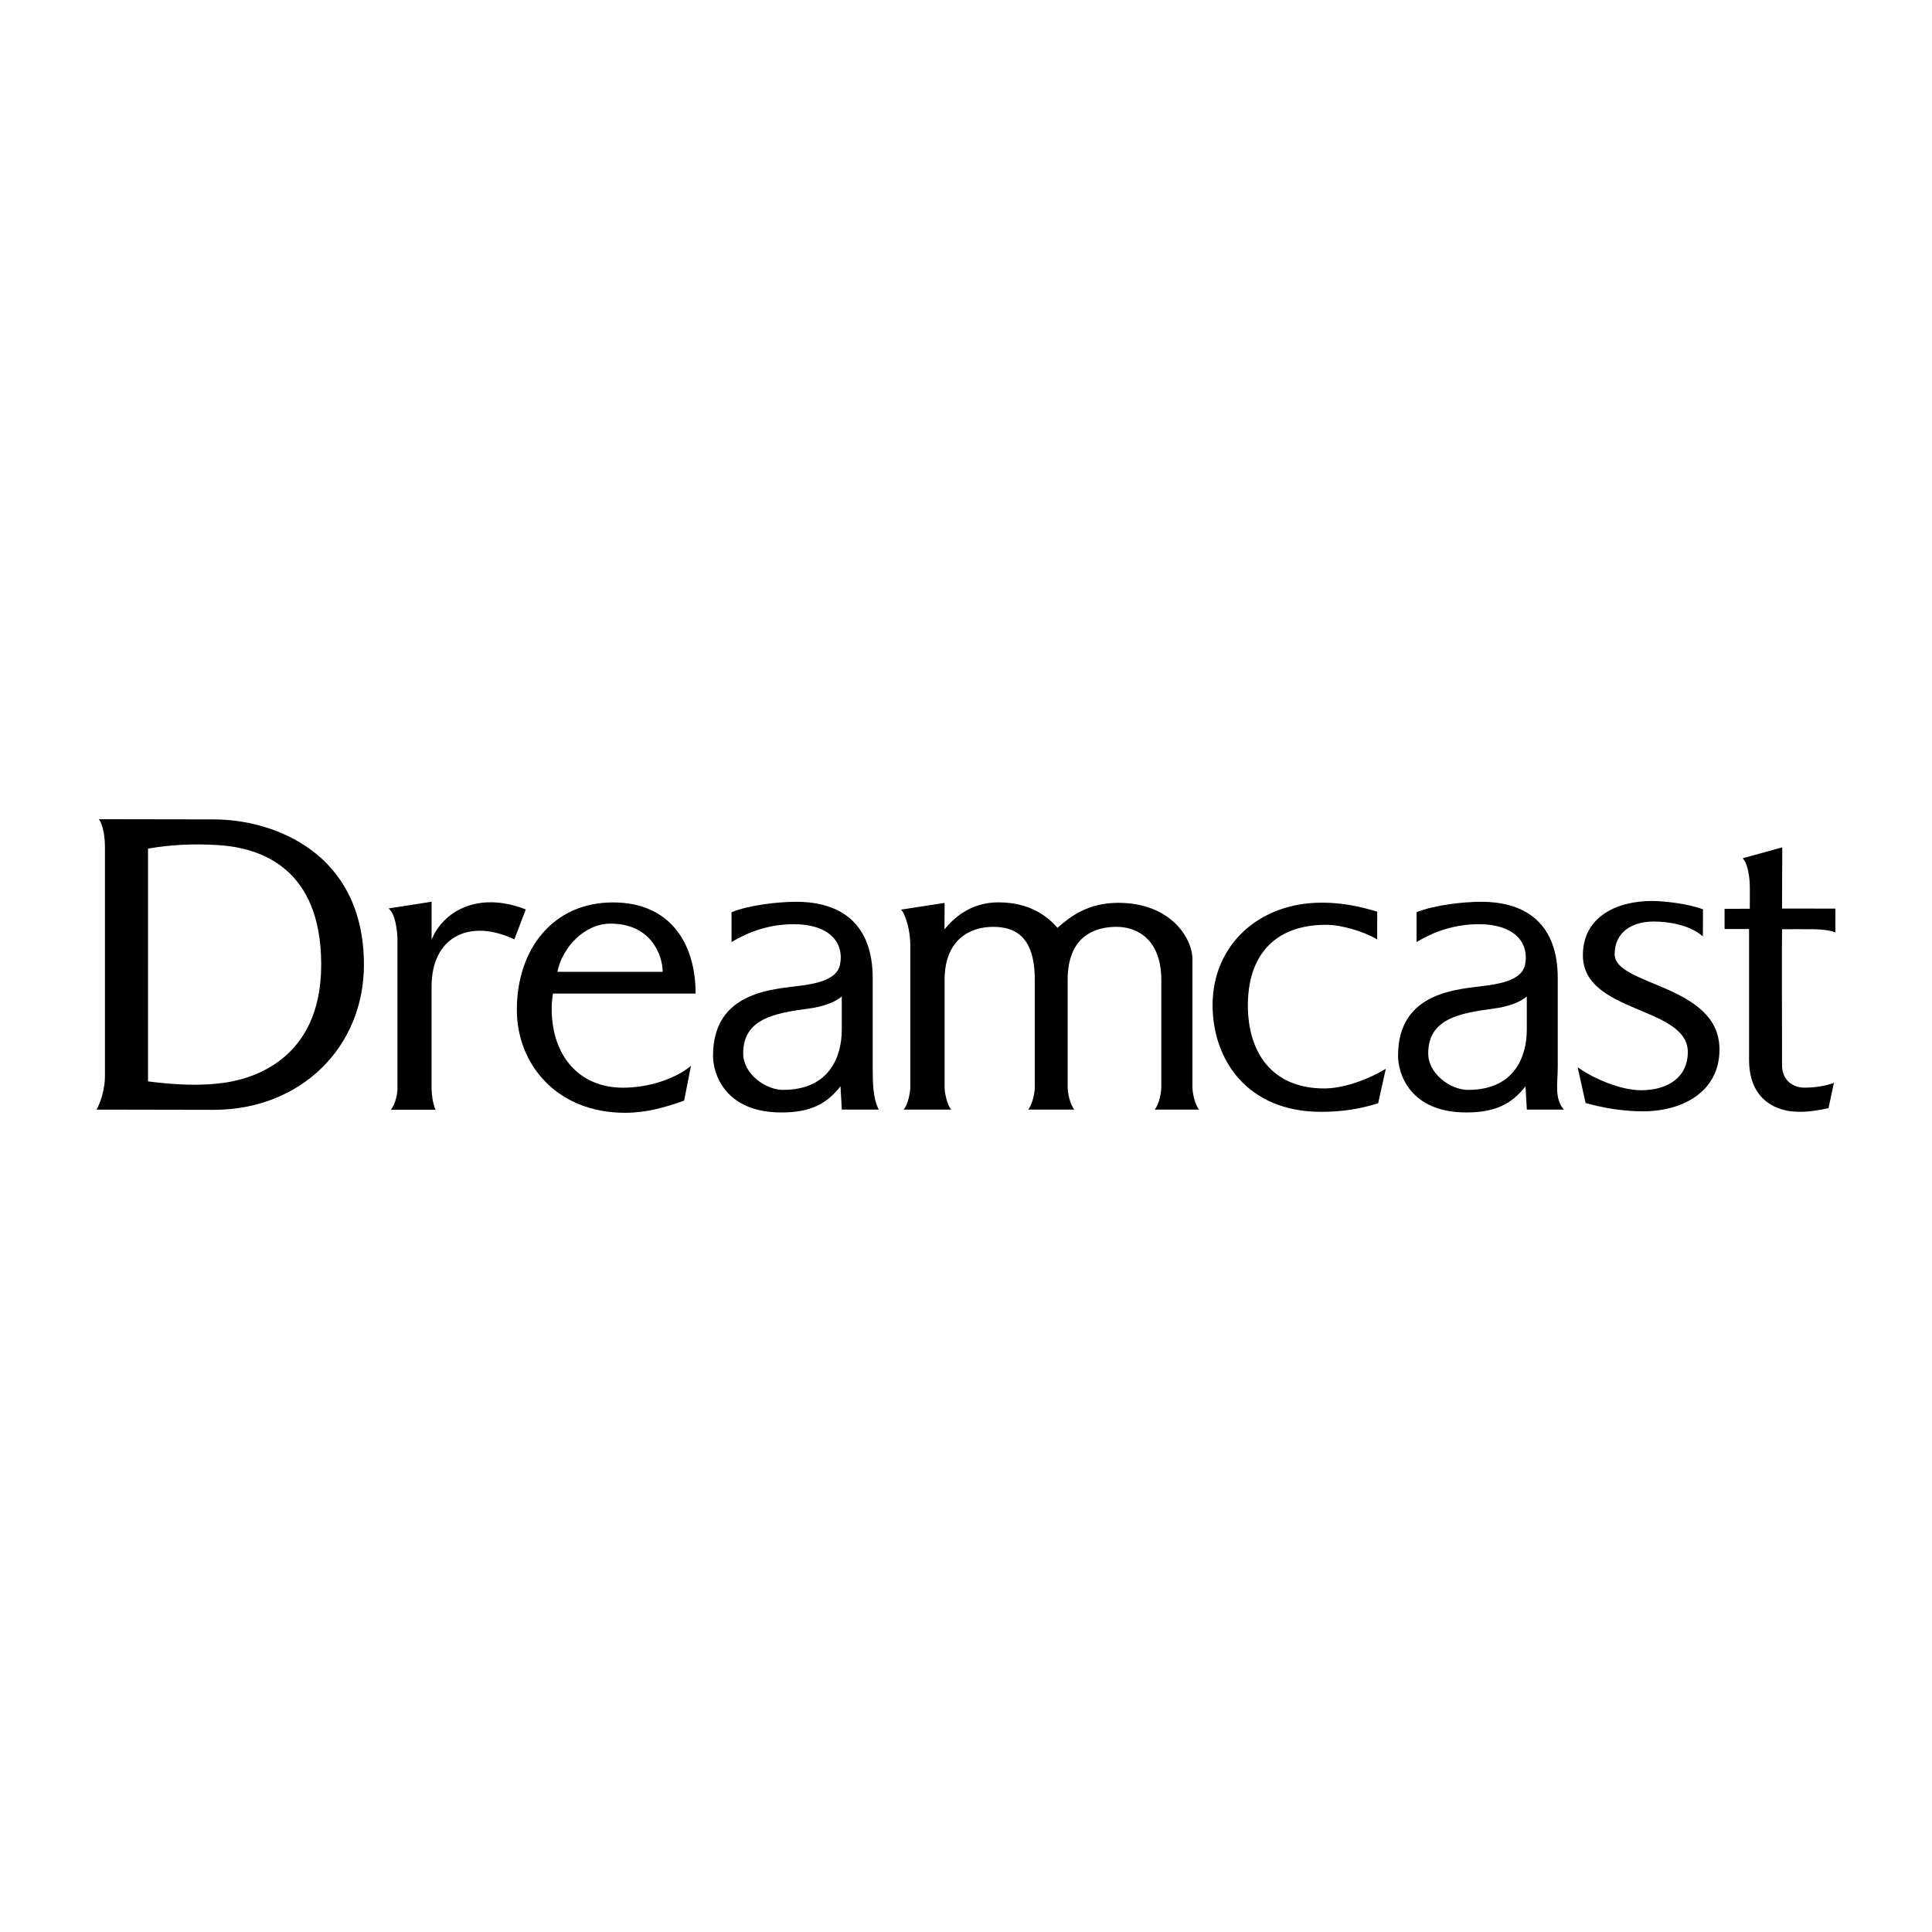
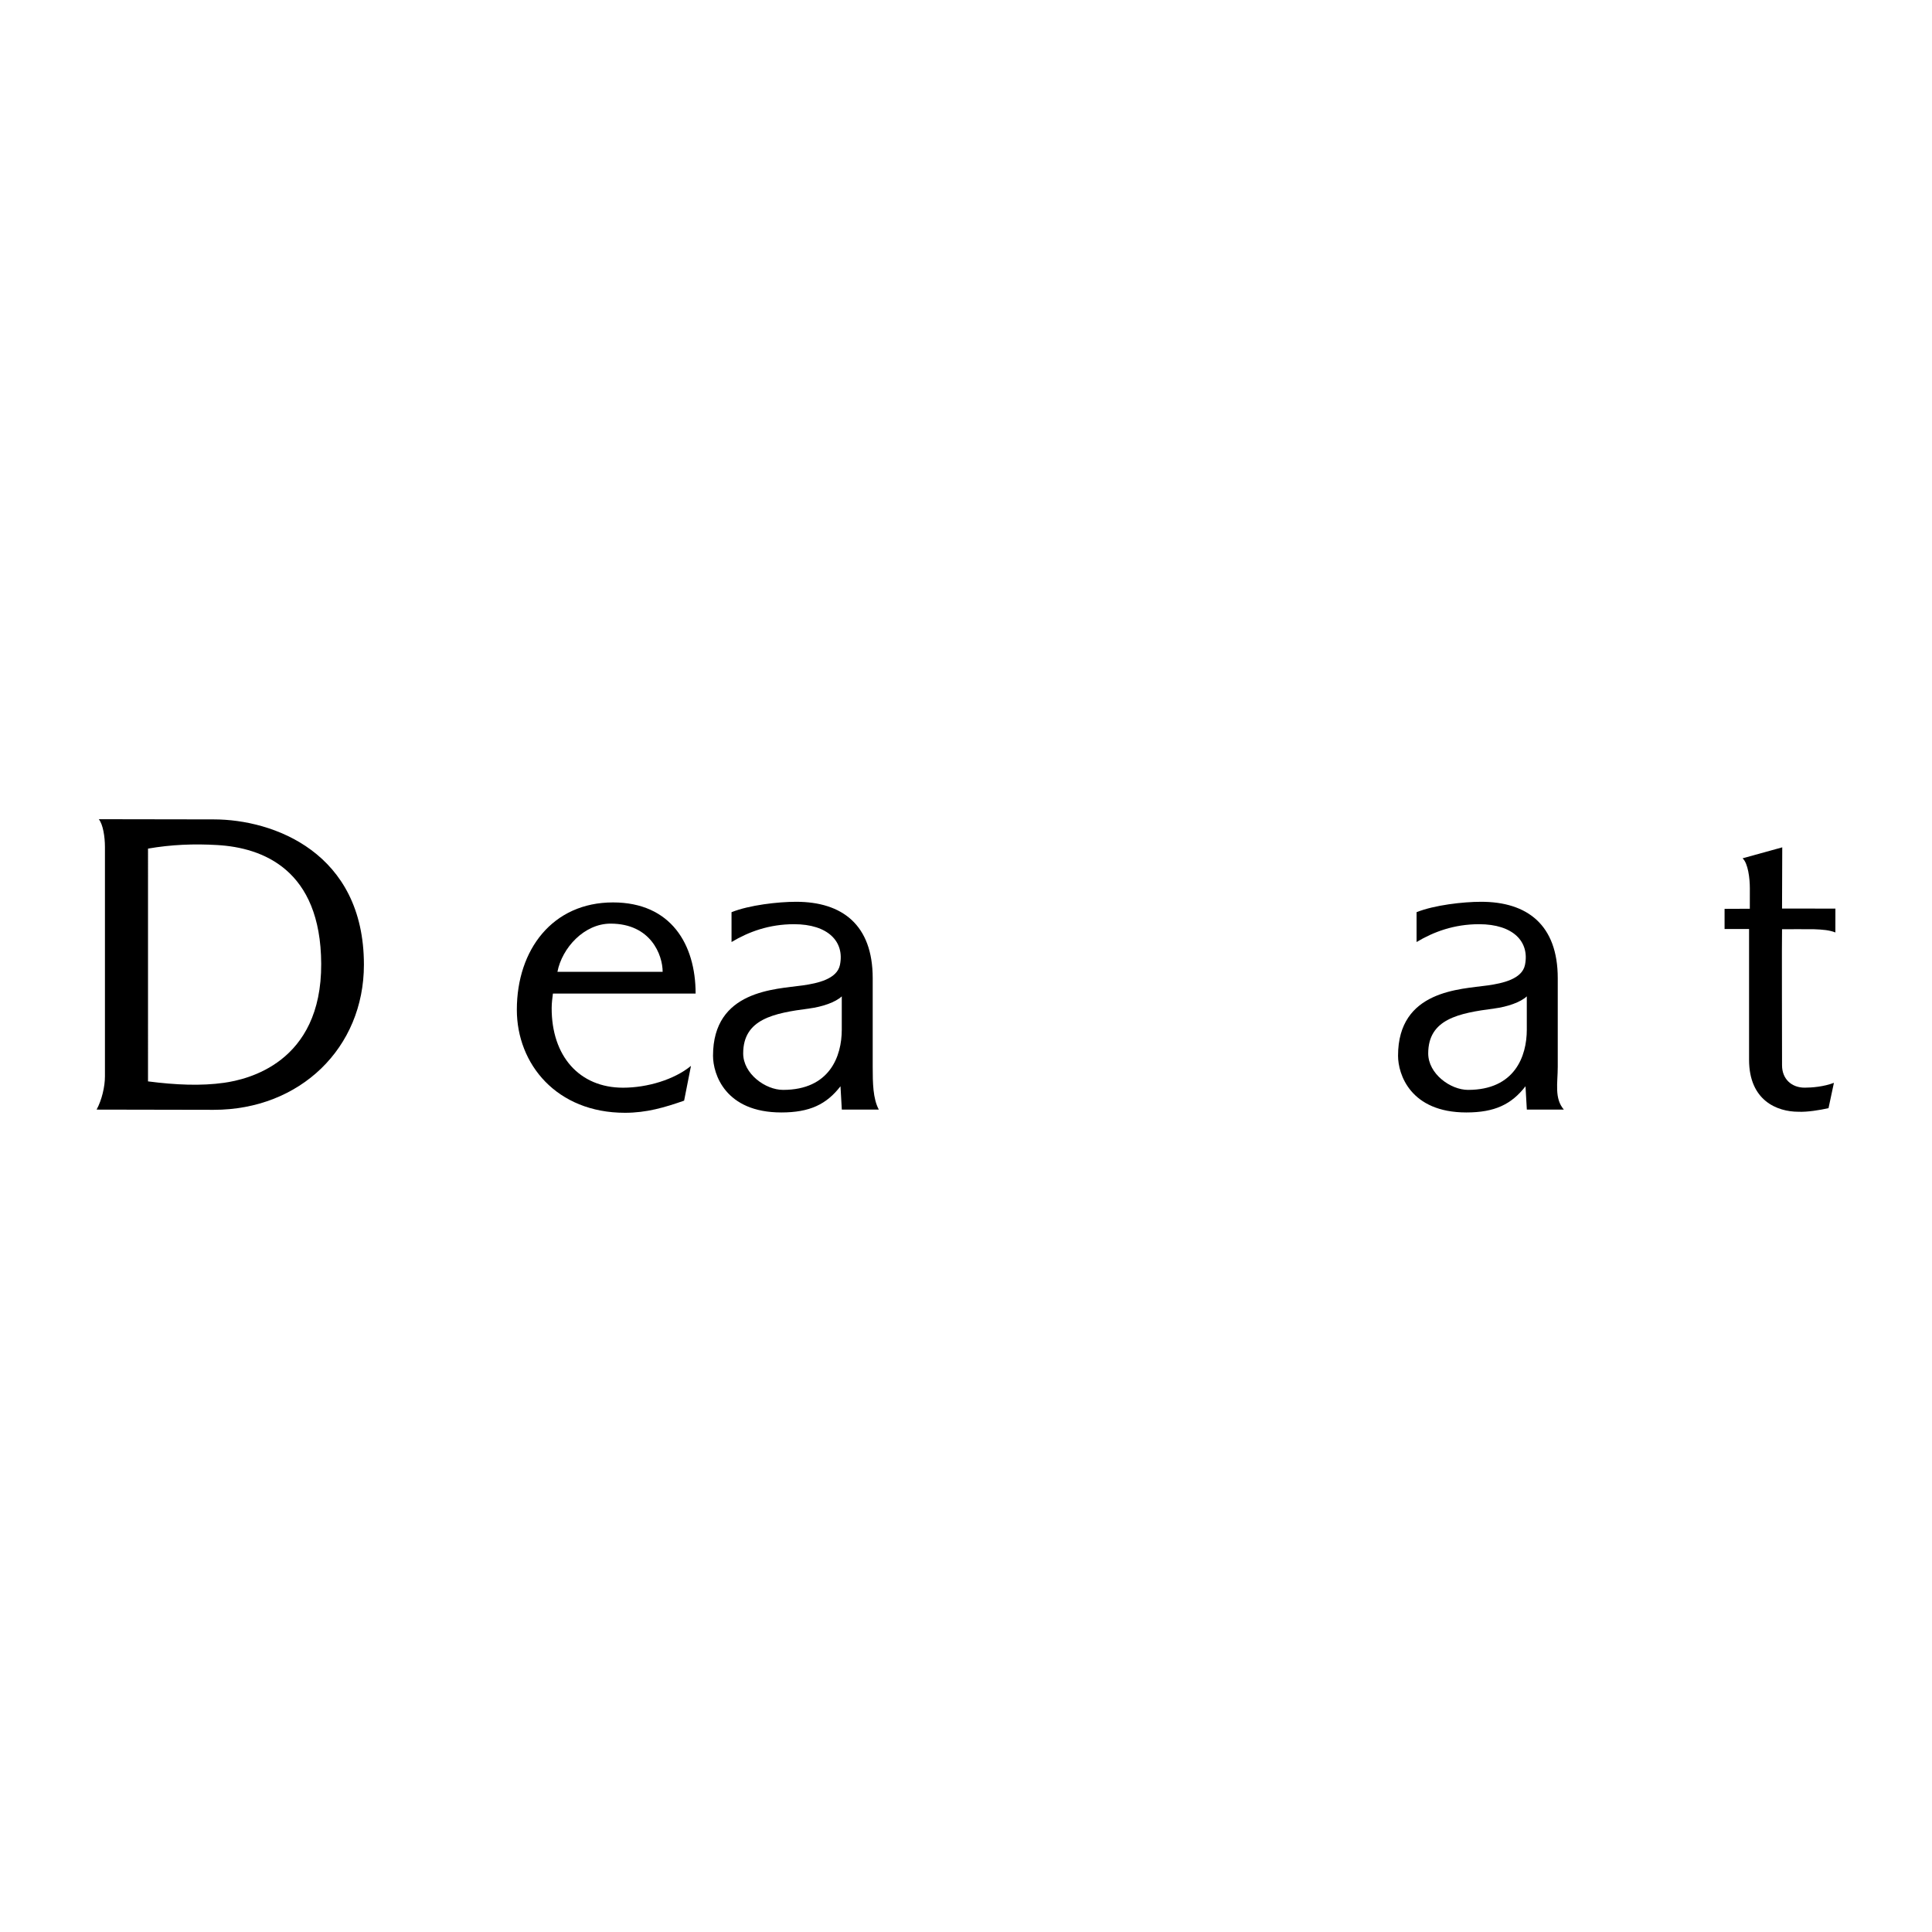
<svg xmlns="http://www.w3.org/2000/svg" version="1.2" baseProfile="tiny" id="Layer_1" x="0px" y="0px" width="283.465px" height="283.465px" viewBox="0 0 283.465 283.465" overflow="scroll" xml:space="preserve">
  <g>
    <path d="M15.396,124.242c0-1.425-0.271-3.271-0.9-4.047c4.125,0,13.034,0.027,16.854,0.027c8.788,0,22.044,4.877,22.044,21.318   c0,12.204-9.357,21.295-22.044,21.295c-2.783,0-13.407-0.032-17.176-0.032c0.772-1.428,1.223-3.361,1.223-4.89V124.242   L15.396,124.242z M21.716,158.661c4.056,0.525,7.799,0.688,11.188,0.203c3.277-0.47,14.291-2.84,14.223-17.463   c-0.064-13.858-8.622-17.025-15.217-17.413c-3.439-0.204-6.763-0.074-10.192,0.521L21.716,158.661L21.716,158.661z" />
-     <path d="M57.013,133.288l6.313-0.985c0,1.293,0,5.083,0,5.56c1.62-4.001,6.658-7.218,13.819-4.431l-1.679,4.396   c-6.555-3.11-12.142-0.382-12.142,6.897v15.016c0,0.716,0.155,2.158,0.583,3.084H57.35c0.663-0.815,0.969-2.368,0.969-3.084   v-21.662C58.32,136.507,58,134.074,57.013,133.288L57.013,133.288z" />
    <path d="M256.625,136.303c0,0.408,0,17.877,0,19.183c0,6.021,4.15,7.631,7.229,7.631c1.301,0.064,3.141-0.241,4.428-0.524   l0.793-3.718c-1.502,0.572-3.244,0.708-4.289,0.708c-1.928,0-3.322-1.278-3.322-3.28c0-1.796-0.045-19.404,0-19.968h-0.021   c0.258,0,4.256-0.014,4.66,0c1.311,0.047,2.32,0.127,3.184,0.476l0.006-3.5c0,0-7.68-0.01-7.83-0.01l0.031-8.979l-5.818,1.608   c0.805,0.75,1.063,2.946,1.063,4.395c0,0-0.004,2.684-0.004,3.006c-0.262,0-3.215,0.016-3.703,0.016v2.958   C253.543,136.302,256.625,136.303,256.625,136.303L256.625,136.303z" />
-     <path d="M231.475,156.588c2.502,1.785,6.428,3.371,9.307,3.371c3.994,0,6.854-1.942,6.854-5.6c0-6.751-15.393-5.633-15.393-14.198   c0-5.792,5.18-7.969,10.113-7.969c1.586,0,5.205,0.344,7.51,1.235l-0.02,3.955c-2.045-1.748-5.166-2.172-7.223-2.172   c-3.268,0-5.719,1.619-5.719,4.798c0,4.666,15.379,4.396,15.379,13.97c0,6.19-5.367,9.079-11.27,9.079   c-2.879,0-5.877-0.511-8.375-1.226L231.475,156.588L231.475,156.588z" />
-     <path d="M138.577,136.362c0-0.351,0.015-3.488,0.015-3.888l-6.394,0.988c0.771,0.807,1.361,3.324,1.361,5.125v20.945   c0,0.715-0.305,2.447-0.969,3.266h6.97c-0.663-0.817-0.969-2.552-0.969-3.266v-15.761c0-5.766,3.566-7.784,7.116-7.784   c3.215,0,6.117,1.392,6.117,7.784v15.761c0,0.715-0.307,2.447-0.967,3.266h6.76c-0.666-0.817-0.971-2.552-0.971-3.266v-15.761   c0-6.393,3.951-7.784,7.168-7.784c3.213,0,6.574,2.018,6.574,7.784v15.761c0,0.715-0.307,2.447-0.969,3.266h6.506   c-0.664-0.817-0.969-2.552-0.969-3.266v-18.752c0-3.196-3.26-8.316-10.877-8.316c-4.428,0-6.986,1.971-8.93,3.666   c-1.65-1.928-4.34-3.736-8.662-3.736C142.277,132.395,139.792,134.861,138.577,136.362L138.577,136.362z" />
    <path d="M123.504,146.188c-0.912,0.858-2.822,1.525-4.795,1.784c-5.181,0.679-9.668,1.539-9.668,6.587   c0,2.992,3.263,5.35,5.848,5.35c6.848,0,8.617-4.938,8.617-8.831v-4.89H123.504L123.504,146.188z M107.33,133.838   c2.613-1.049,6.831-1.527,9.475-1.527c6.753,0,11.239,3.374,11.239,11.208v12.993c0,2.406,0.037,4.685,0.896,6.286h-5.428   l-0.195-3.419c-2.057,2.653-4.512,3.842-8.681,3.842c-8.225,0-10.021-5.619-10.021-8.321c0-9.638,9.173-9.752,13.156-10.319   c2.203-0.312,5.041-0.936,5.466-3.001c0.704-3.418-1.741-5.98-6.733-5.98c-3.663,0-6.665,1.114-9.172,2.615L107.33,133.838   L107.33,133.838z M224.012,146.188c-0.91,0.858-2.82,1.525-4.795,1.784c-5.182,0.679-9.668,1.539-9.668,6.587   c0,2.992,3.262,5.35,5.848,5.35c6.848,0,8.617-4.938,8.617-8.831L224.012,146.188L224.012,146.188z M207.838,133.838   c2.613-1.049,6.83-1.527,9.477-1.527c6.752,0,11.24,3.374,11.24,11.208v12.993c0,2.406-0.525,4.637,0.891,6.286h-5.428   l-0.195-3.419c-2.057,2.653-4.512,3.842-8.68,3.842c-8.223,0-10.021-5.619-10.021-8.321c0-9.638,9.176-9.752,13.156-10.319   c2.205-0.312,5.043-0.936,5.467-3.001c0.703-3.418-1.738-5.98-6.732-5.98c-3.662,0-6.666,1.114-9.172,2.615v-4.376H207.838z" />
-     <path d="M202.059,137.822c-2.037-1.188-5.25-2.133-7.492-2.133c-7.873,0-11.479,4.842-11.479,11.813   c0,6.908,3.525,12.197,11.225,12.197c2.639,0,6.232-1.185,9.02-2.896l-1.135,5.081c-2.836,0.845-5.229,1.245-8.395,1.245   c-10.818,0-15.891-7.674-15.891-15.657c0-8.825,6.803-15.031,16.008-15.031c4.023,0,6.963,0.987,8.148,1.324L202.059,137.822   L202.059,137.822z" />
    <path d="M80.942,147.873c0.003-0.729,0.1-1.425,0.183-2.097h20.936c0-7.199-3.598-13.372-12.125-13.372   c-8.852,0-14.104,6.921-14.104,15.749c0,7.984,5.852,15.116,15.868,15.116c3.168,0,5.817-0.781,8.675-1.781l1.007-5.104   c-2.445,2.013-6.398,3.204-9.965,3.204C85.002,159.589,80.912,154.946,80.942,147.873L80.942,147.873z M81.787,142.583   c0.68-3.503,3.918-7.067,7.796-7.067c5.926,0,7.641,4.623,7.641,7.068C97.222,142.583,81.787,142.593,81.787,142.583   L81.787,142.583z" />
  </g>
</svg>